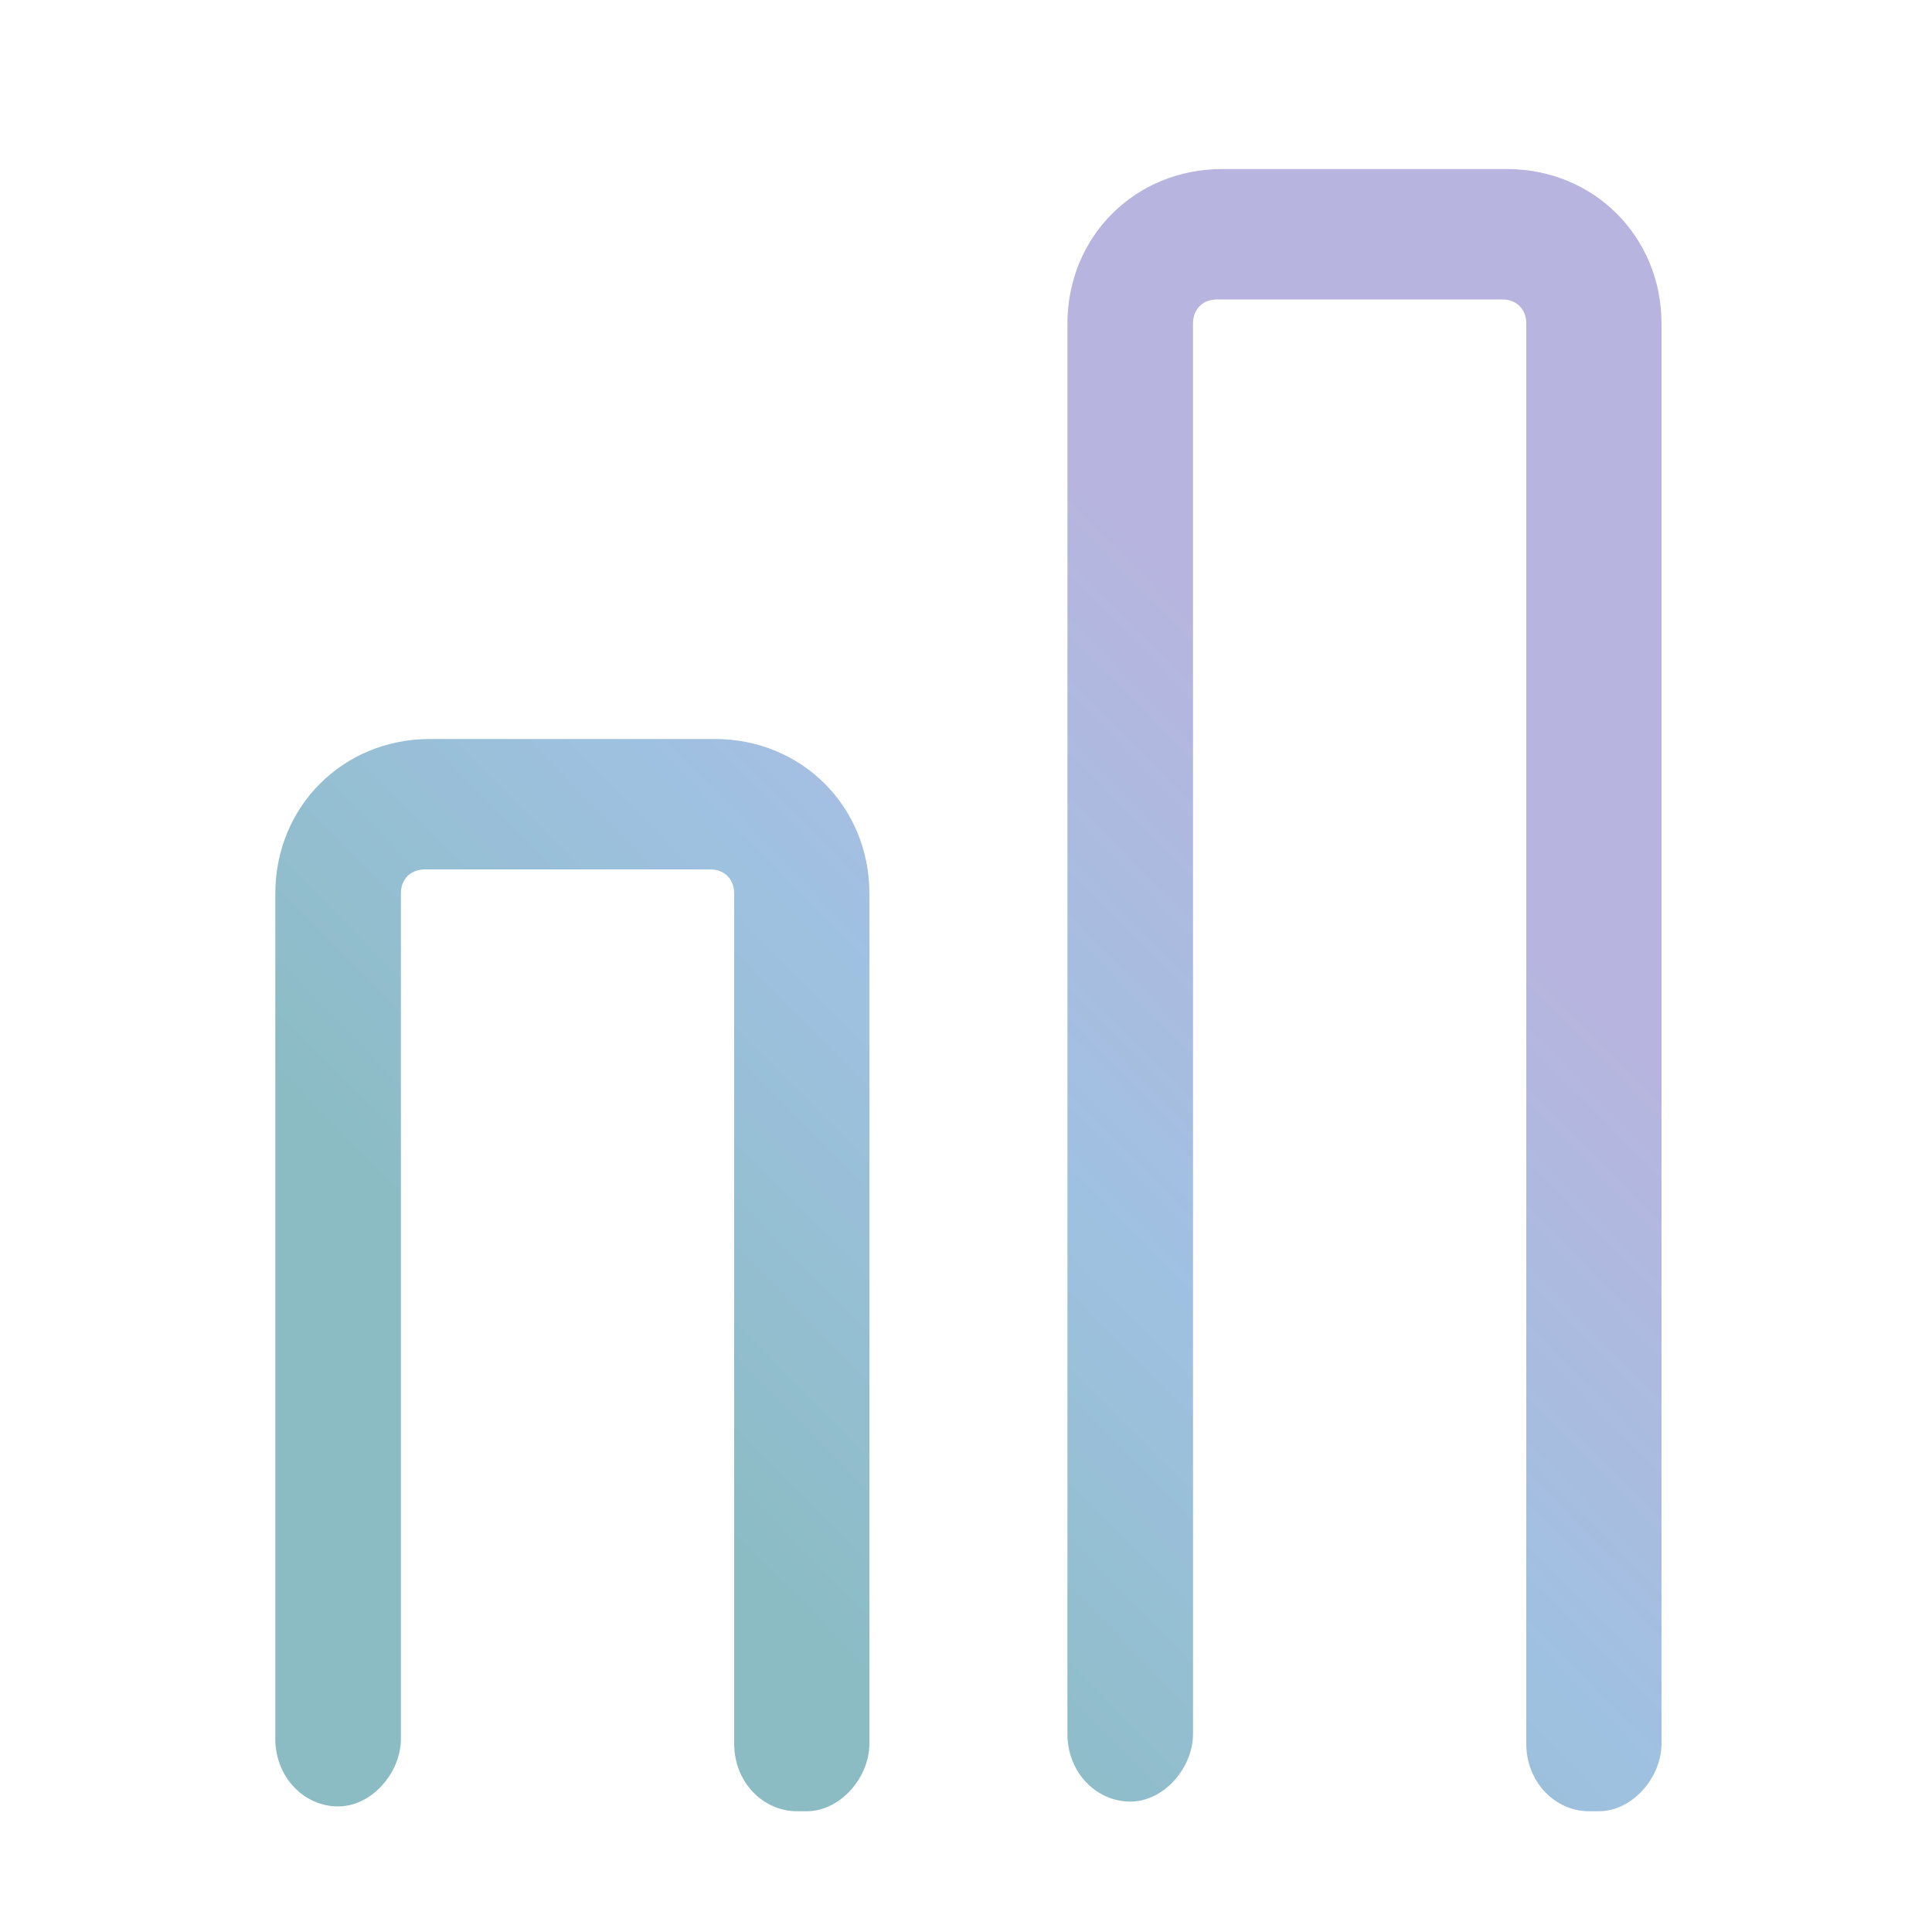
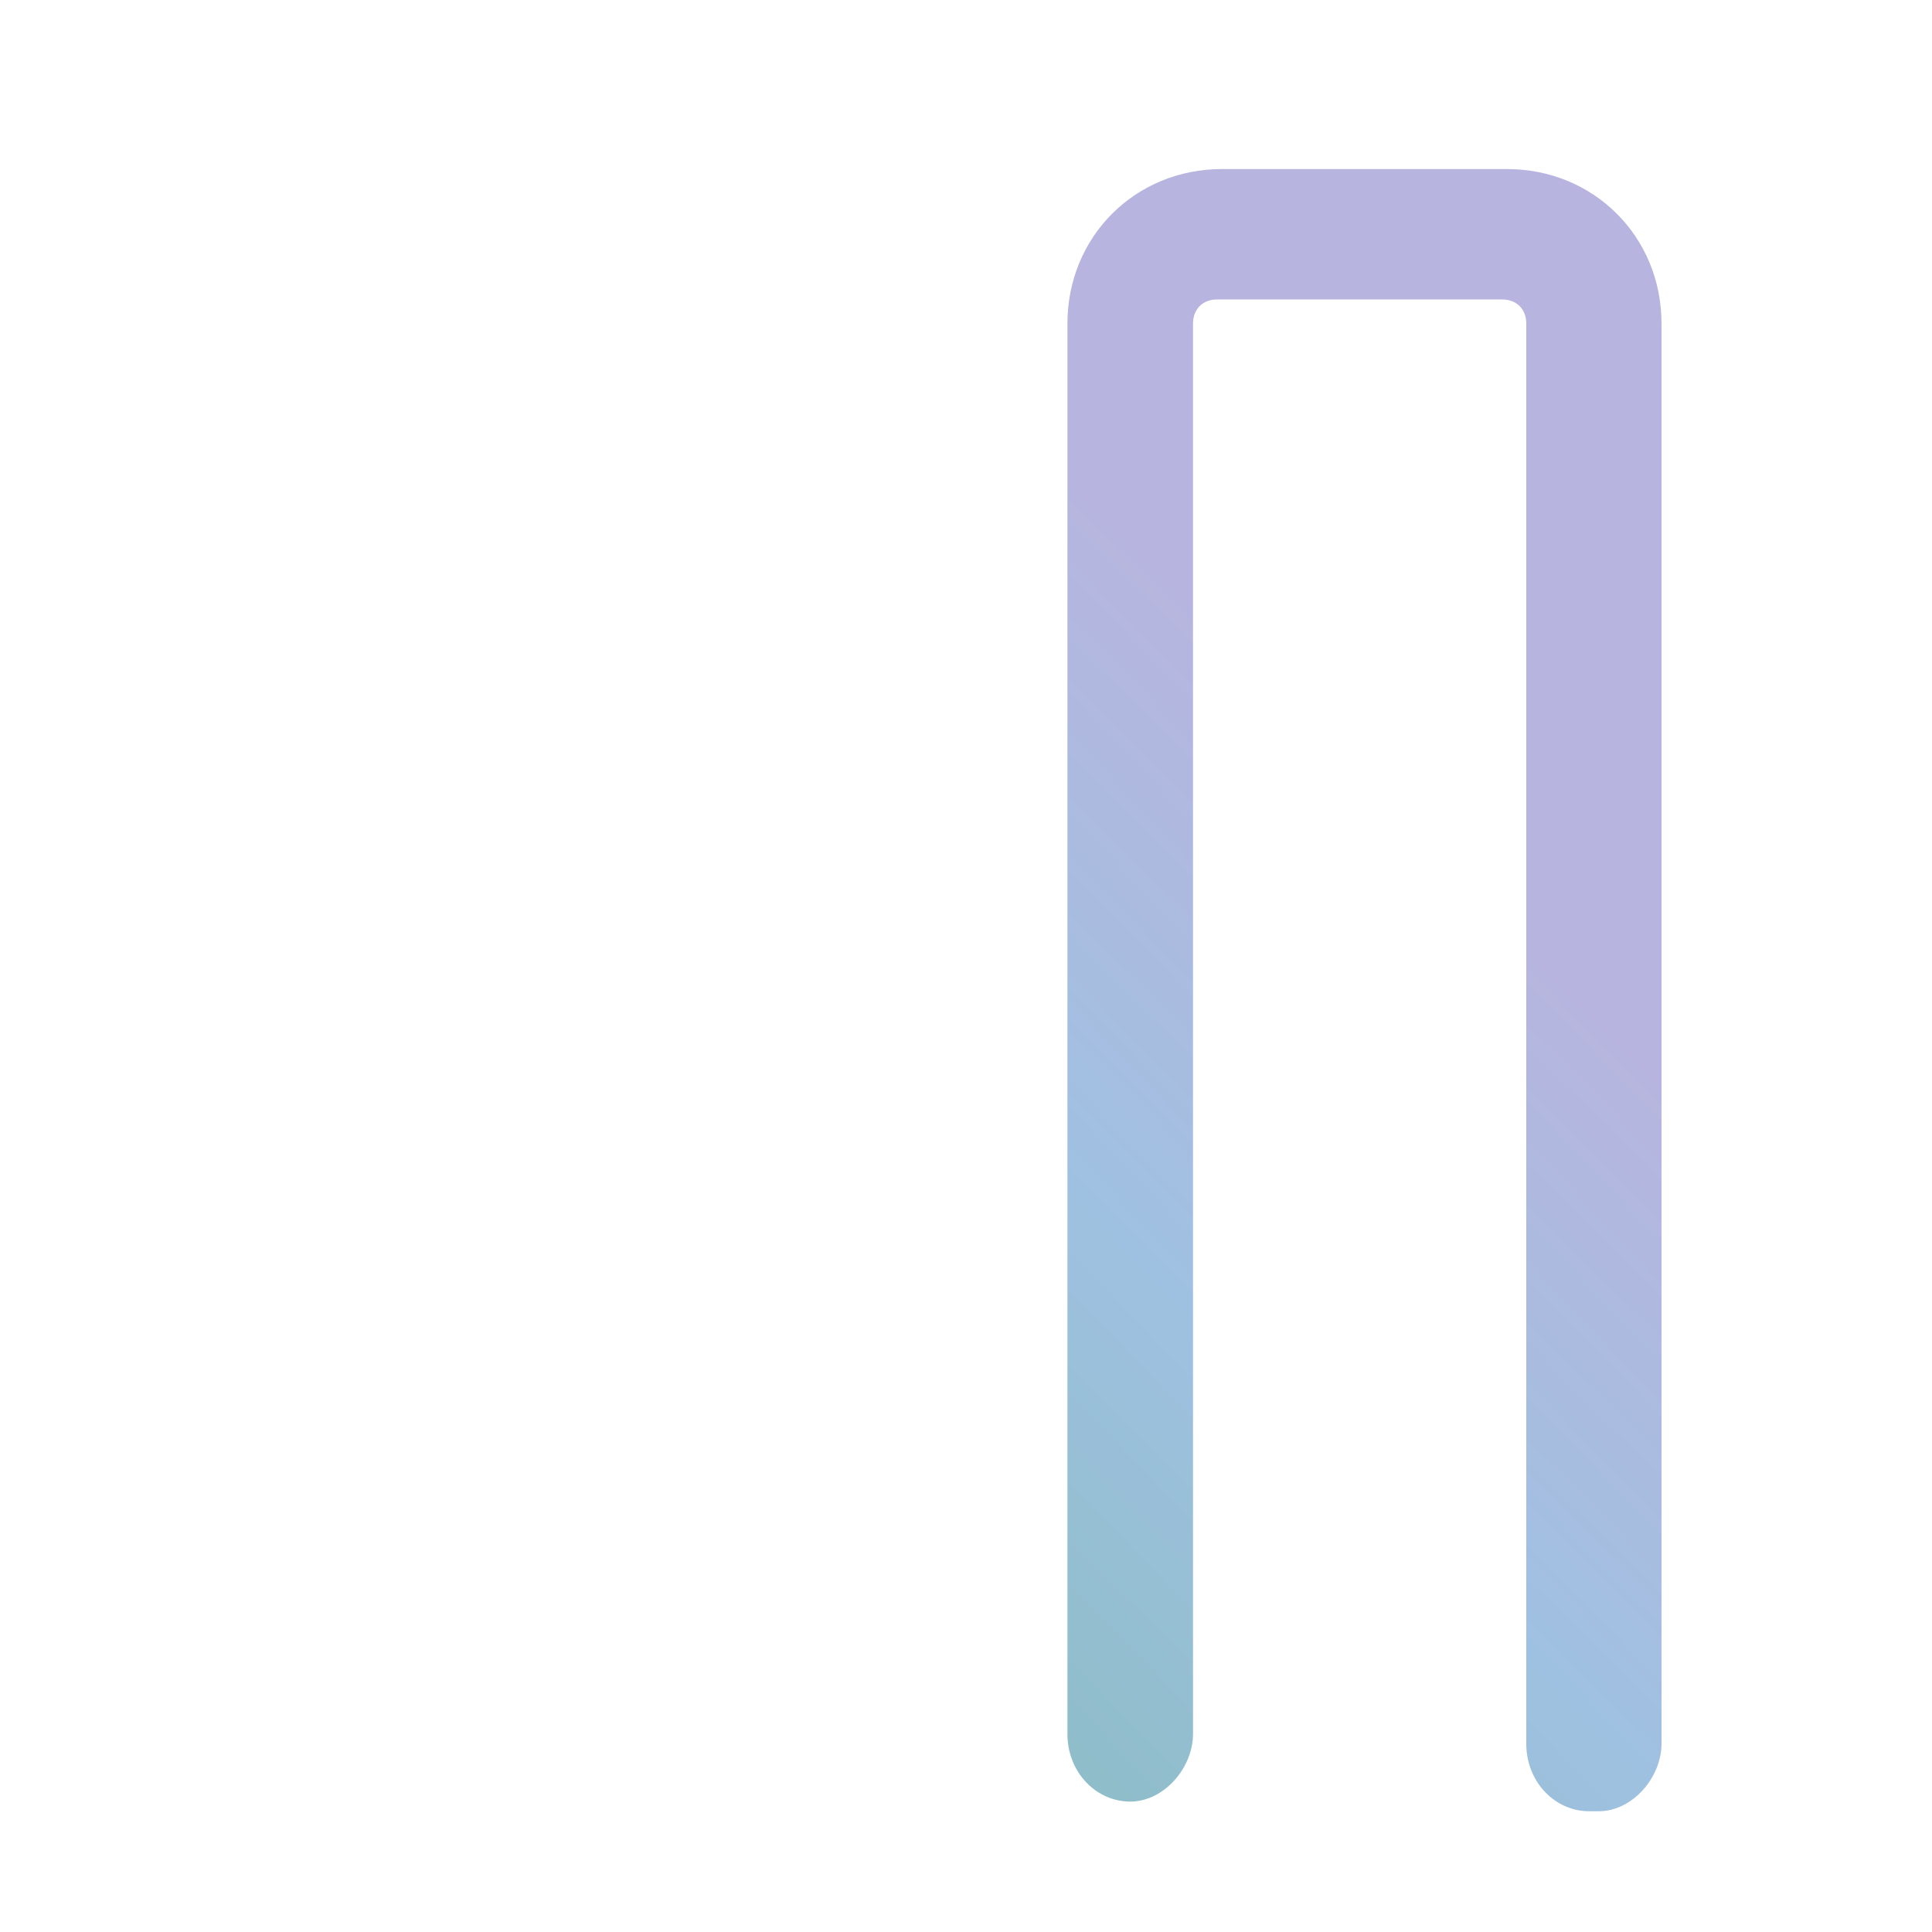
<svg xmlns="http://www.w3.org/2000/svg" xmlns:xlink="http://www.w3.org/1999/xlink" id="Calque_1" version="1.1" viewBox="0 0 40 40">
  <defs>
    <linearGradient id="Dégradé_sans_nom_10" data-name="Dégradé sans nom 10" x1="10.9" y1="27.7" x2="25.6" y2="13.3" gradientUnits="userSpaceOnUse">
      <stop offset="0" stop-color="#8bbcc4" />
      <stop offset=".5" stop-color="#9fc1e1" />
      <stop offset="1" stop-color="#b7b5df" />
    </linearGradient>
    <linearGradient id="Dégradé_sans_nom_101" data-name="Dégradé sans nom 10" x1="16" y1="32.9" x2="30.7" y2="18.5" xlink:href="#Dégradé_sans_nom_10" />
  </defs>
-   <path d="M16.5,37.5c-.7,0-1.3-.6-1.3-1.4v-17.6c0-.3-.2-.5-.5-.5h-5.9c-.3,0-.5.2-.5.5v17.5c0,.7-.6,1.4-1.3,1.4s-1.3-.6-1.3-1.4v-17.5c0-1.8,1.4-3.2,3.2-3.2h5.9c1.8,0,3.2,1.4,3.2,3.2v17.6c0,.7-.6,1.4-1.3,1.4Z" fill="url(#Dégradé_sans_nom_10)" />
  <path d="M32.9,37.5c-.7,0-1.3-.6-1.3-1.4V6.7c0-.3-.2-.5-.5-.5h-5.9c-.3,0-.5.2-.5.5v29.2c0,.7-.6,1.4-1.3,1.4s-1.3-.6-1.3-1.4V6.7c0-1.8,1.4-3.2,3.2-3.2h5.9c1.8,0,3.2,1.4,3.2,3.2v29.4c0,.7-.6,1.4-1.3,1.4Z" fill="url(#Dégradé_sans_nom_101)" />
</svg>